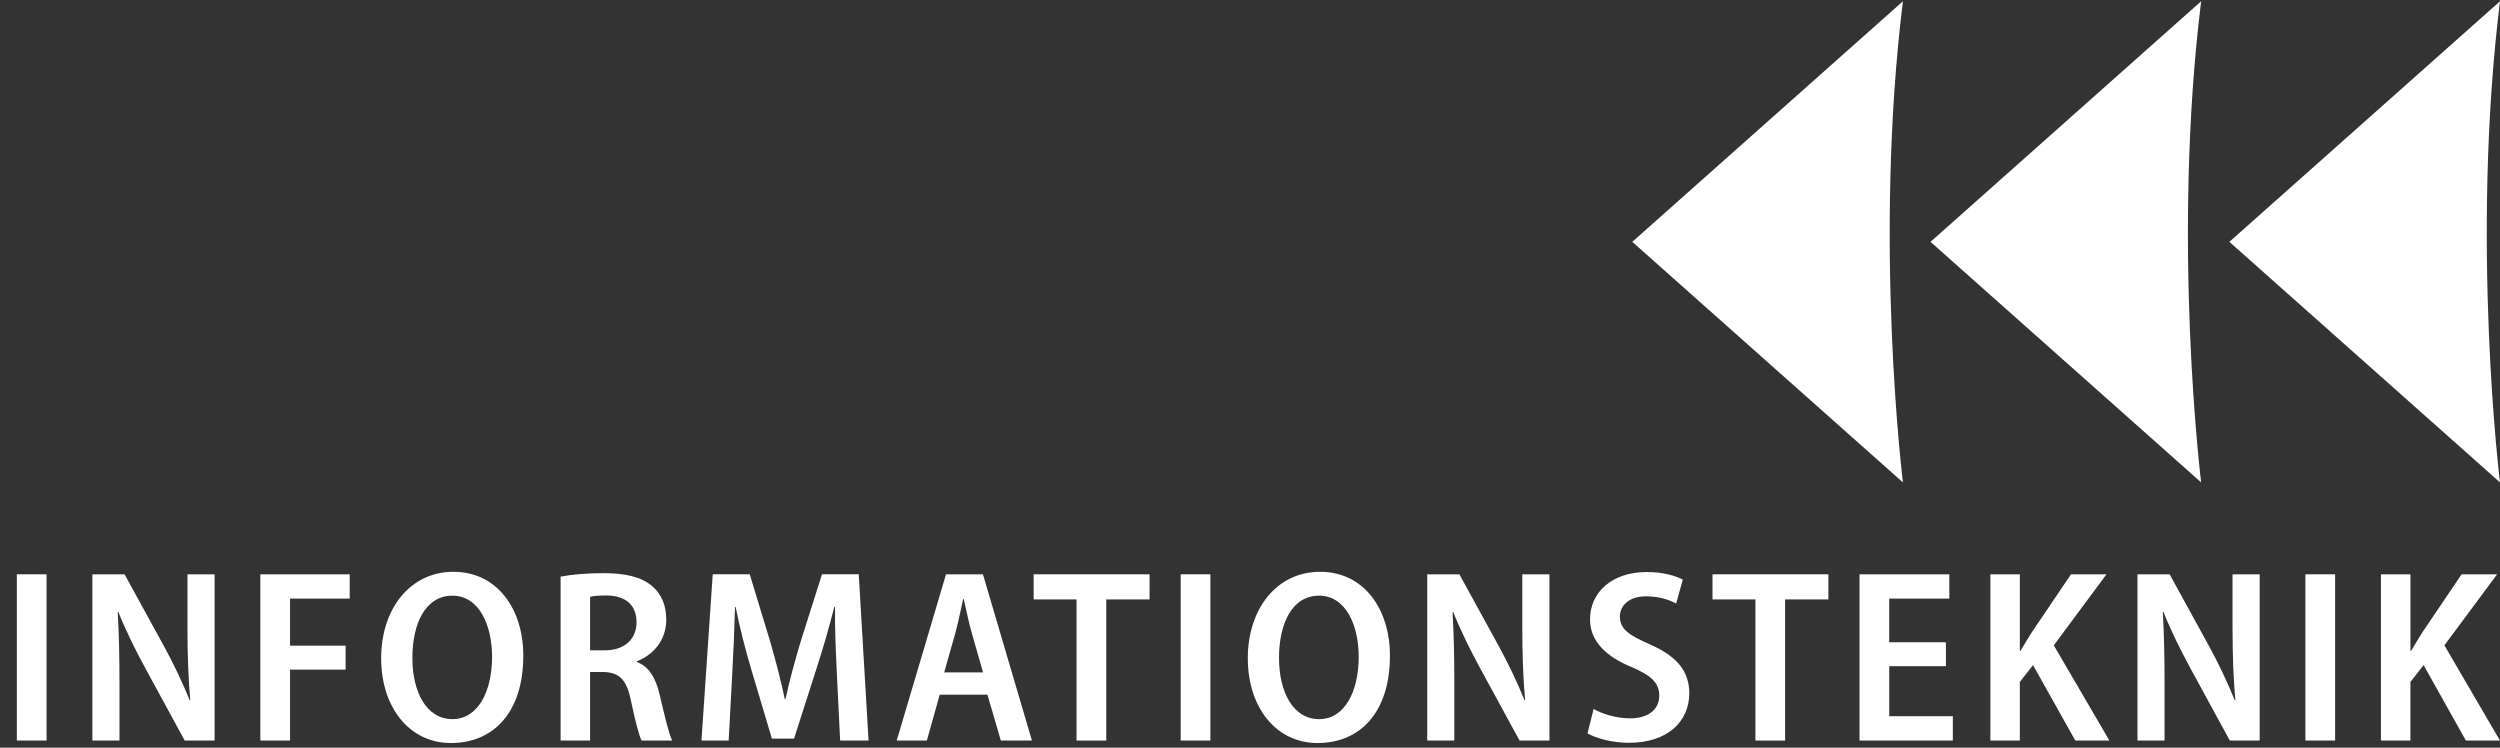
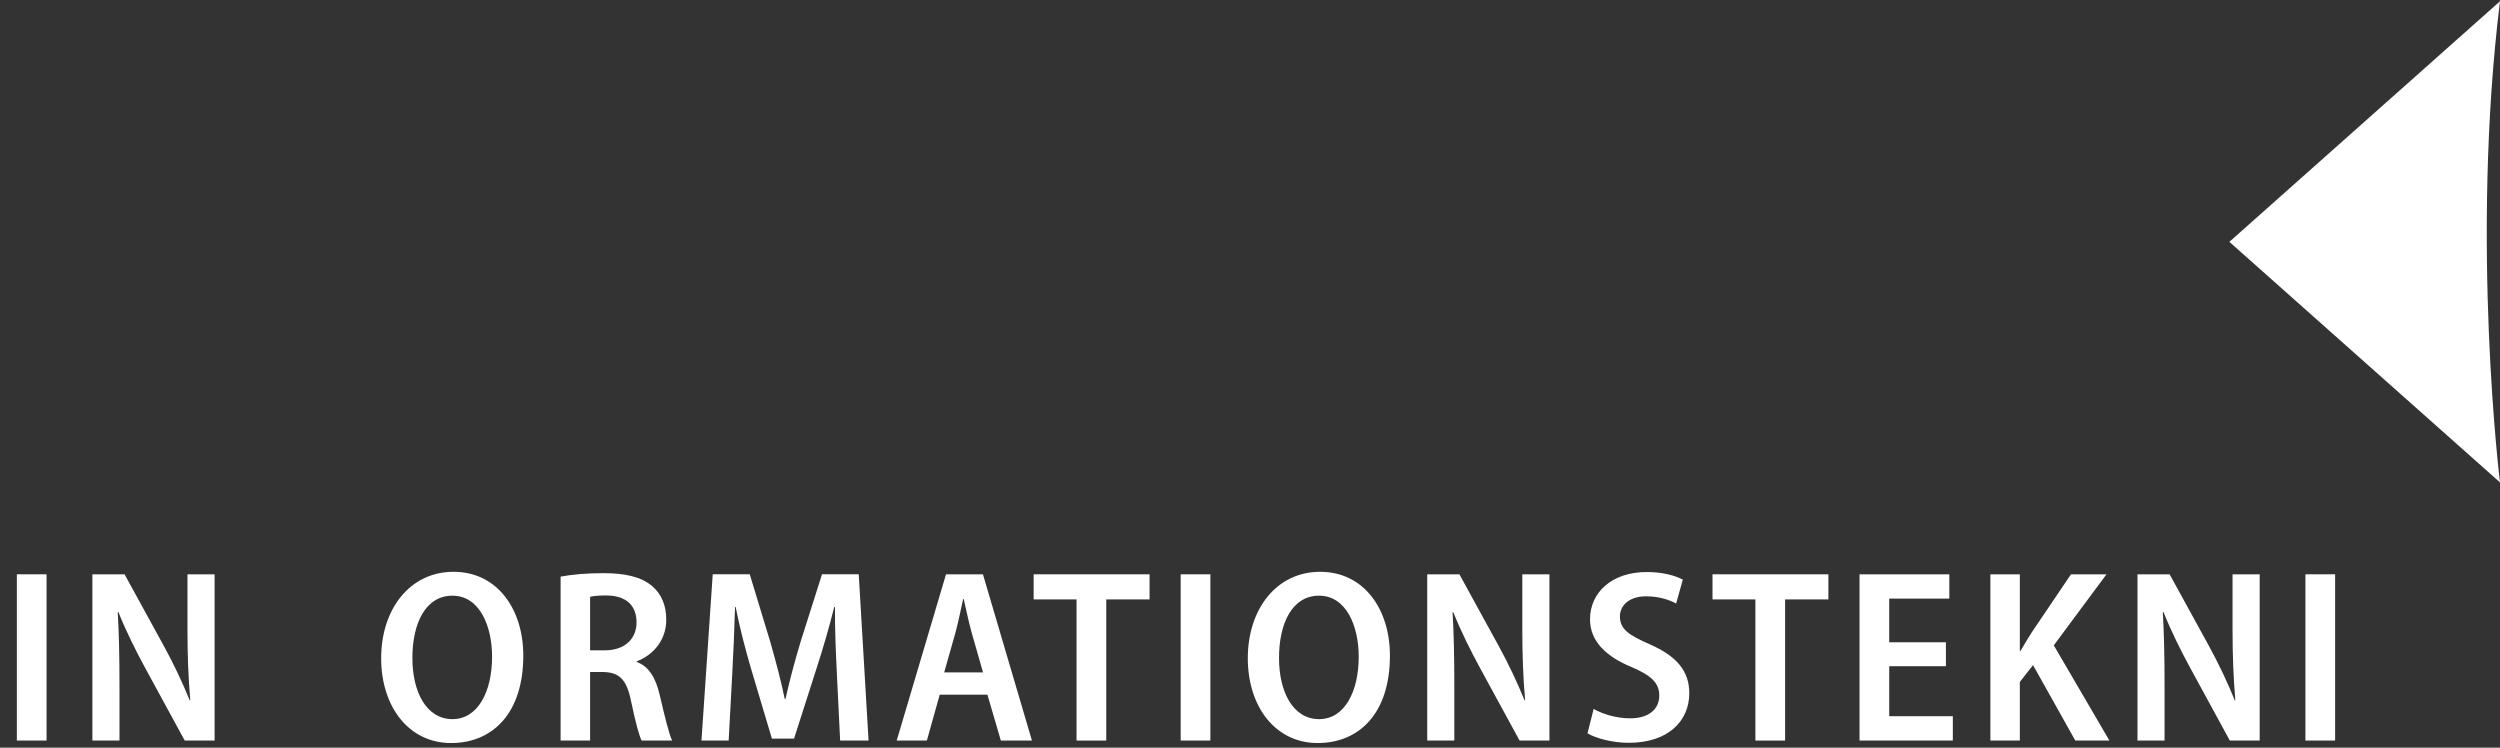
<svg xmlns="http://www.w3.org/2000/svg" width="107" height="32" viewBox="0 0 107 32" fill="none">
  <rect x="0" y="0" width="107" height="32" fill="#333333" stroke="none" />
  <g clip-path="url(#clip0_607_29)">
    <path d="M1.992 24.58V31.695H0.721V24.58H1.992Z" fill="white" />
    <path d="M3.954 31.695V24.58H5.331L7.003 27.629C7.414 28.373 7.818 29.228 8.12 29.974L8.144 29.97C8.061 29.034 8.024 28.063 8.024 26.92V24.58H9.185V31.695H7.906L6.217 28.595C5.813 27.852 5.381 26.987 5.069 26.198L5.039 26.203C5.091 27.095 5.114 28.056 5.114 29.316V31.695H3.953H3.954Z" fill="white" />
-     <path d="M11.144 24.58H14.967V25.621H12.414V27.635H14.792V28.66H12.414V31.696H11.143V24.581L11.144 24.58Z" fill="white" />
    <path d="M22.397 28.061C22.397 30.532 21.082 31.802 19.302 31.802C17.521 31.802 16.314 30.276 16.314 28.172C16.314 26.068 17.544 24.473 19.41 24.473C21.275 24.473 22.397 26.06 22.397 28.06V28.061ZM17.65 28.158C17.65 29.638 18.262 30.779 19.366 30.779C20.47 30.779 21.061 29.577 21.061 28.109C21.061 26.782 20.521 25.495 19.365 25.495C18.209 25.495 17.65 26.687 17.65 28.157V28.158Z" fill="white" />
    <path d="M23.994 24.68C24.467 24.588 25.131 24.531 25.813 24.531C26.763 24.531 27.446 24.689 27.915 25.088C28.315 25.428 28.516 25.917 28.516 26.52C28.516 27.411 27.95 28.04 27.252 28.305V28.332C27.772 28.523 28.065 29.008 28.236 29.745C28.443 30.629 28.633 31.428 28.769 31.695H27.461C27.354 31.49 27.188 30.869 27.008 30.001C26.82 29.073 26.5 28.773 25.801 28.761H25.256V31.695H23.994V24.68ZM25.256 27.834H25.893C26.728 27.834 27.244 27.35 27.244 26.638C27.244 25.884 26.769 25.49 25.947 25.485C25.61 25.485 25.378 25.509 25.256 25.544V27.834Z" fill="white" />
    <path d="M35.819 28.839C35.775 27.956 35.728 26.892 35.738 25.978H35.706C35.496 26.822 35.226 27.753 34.955 28.586L33.986 31.611H33.037L32.151 28.64C31.897 27.784 31.656 26.842 31.485 25.976H31.459C31.435 26.869 31.39 27.948 31.338 28.879L31.187 31.694H30.023L30.505 24.579H32.089L32.959 27.443C33.207 28.308 33.424 29.122 33.588 29.92H33.618C33.791 29.136 34.014 28.304 34.274 27.44L35.182 24.579H36.754L37.174 31.694H35.958L35.818 28.838L35.819 28.839Z" fill="white" />
    <path d="M40.22 29.732L39.67 31.696H38.379L40.489 24.581H42.07L44.167 31.696H42.836L42.262 29.732H40.22ZM42.074 28.779L41.583 27.062C41.46 26.615 41.347 26.079 41.248 25.64H41.222C41.124 26.082 41.015 26.63 40.898 27.06L40.411 28.779H42.074Z" fill="white" />
    <path d="M46.078 25.655H44.24V24.58H49.201V25.655H47.348V31.696H46.076V25.655H46.078Z" fill="white" />
    <path d="M51.804 24.58V31.695H50.533V24.58H51.804Z" fill="white" />
    <path d="M59.489 28.061C59.489 30.532 58.174 31.802 56.394 31.802C54.613 31.802 53.406 30.276 53.406 28.172C53.406 26.068 54.636 24.473 56.501 24.473C58.367 24.473 59.489 26.06 59.489 28.06V28.061ZM54.742 28.158C54.742 29.638 55.354 30.779 56.458 30.779C57.562 30.779 58.153 29.577 58.153 28.109C58.153 26.782 57.613 25.495 56.457 25.495C55.3 25.495 54.742 26.687 54.742 28.157V28.158Z" fill="white" />
    <path d="M61.085 31.695V24.58H62.462L64.134 27.629C64.545 28.373 64.949 29.228 65.251 29.974L65.275 29.97C65.192 29.034 65.155 28.063 65.155 26.92V24.58H66.316V31.695H65.037L63.348 28.595C62.944 27.852 62.512 26.987 62.2 26.198L62.17 26.203C62.222 27.095 62.245 28.056 62.245 29.316V31.695H61.084H61.085Z" fill="white" />
    <path d="M68.206 30.343C68.585 30.559 69.181 30.745 69.768 30.745C70.57 30.745 71.017 30.351 71.017 29.769C71.017 29.22 70.654 28.902 69.835 28.552C68.757 28.109 68.053 27.455 68.053 26.51C68.053 25.36 68.978 24.483 70.484 24.483C71.174 24.483 71.702 24.639 72.025 24.807L71.739 25.831C71.496 25.699 71.051 25.522 70.458 25.522C69.675 25.522 69.332 25.96 69.332 26.38C69.332 26.928 69.712 27.183 70.61 27.577C71.768 28.083 72.301 28.724 72.301 29.67C72.301 30.853 71.406 31.792 69.71 31.792C69.009 31.792 68.291 31.596 67.945 31.386L68.208 30.341L68.206 30.343Z" fill="white" />
    <path d="M75.132 25.655H73.295V24.58H78.255V25.655H76.402V31.696H75.131V25.655H75.132Z" fill="white" />
    <path d="M83.287 28.512H80.859V30.653H83.581V31.695H79.588V24.58H83.431V25.621H80.858V27.488H83.285V28.514L83.287 28.512Z" fill="white" />
    <path d="M85.188 24.58H86.449V27.856H86.478C86.641 27.575 86.808 27.309 86.968 27.051L88.638 24.581H90.157L87.902 27.62L90.282 31.696H88.823L87.014 28.467L86.449 29.186V31.696H85.188V24.581V24.58Z" fill="white" />
    <path d="M91.484 31.695V24.58H92.86L94.533 27.629C94.944 28.373 95.347 29.228 95.649 29.974L95.673 29.97C95.591 29.034 95.553 28.063 95.553 26.92V24.58H96.714V31.695H95.436L93.746 28.595C93.343 27.852 92.91 26.987 92.599 26.198L92.568 26.203C92.62 27.095 92.643 28.056 92.643 29.316V31.695H91.482H91.484Z" fill="white" />
    <path d="M99.943 24.58V31.695H98.672V24.58H99.943Z" fill="white" />
-     <path d="M101.906 24.58H103.167V27.856H103.196C103.359 27.575 103.526 27.309 103.686 27.051L105.356 24.581H106.876L104.62 27.62L106.999 31.696H105.54L103.731 28.467L103.166 29.186V31.696H101.904V24.581L101.906 24.58Z" fill="white" />
-     <path d="M94.209 0.054L82.626 10.351L94.209 20.647C94.209 20.647 92.936 10.351 94.209 0.054Z" fill="white" />
    <path d="M107 0.054L95.417 10.351L107 20.647C107 20.647 105.726 10.351 107 0.054Z" fill="white" />
-     <path d="M81.445 0.054L69.862 10.351L81.445 20.647C81.445 20.647 80.173 10.351 81.445 0.054Z" fill="white" />
  </g>
  <defs>
    <clipPath id="clip0_607_29">
      <rect width="107" height="32" fill="white" />
    </clipPath>
  </defs>
</svg>